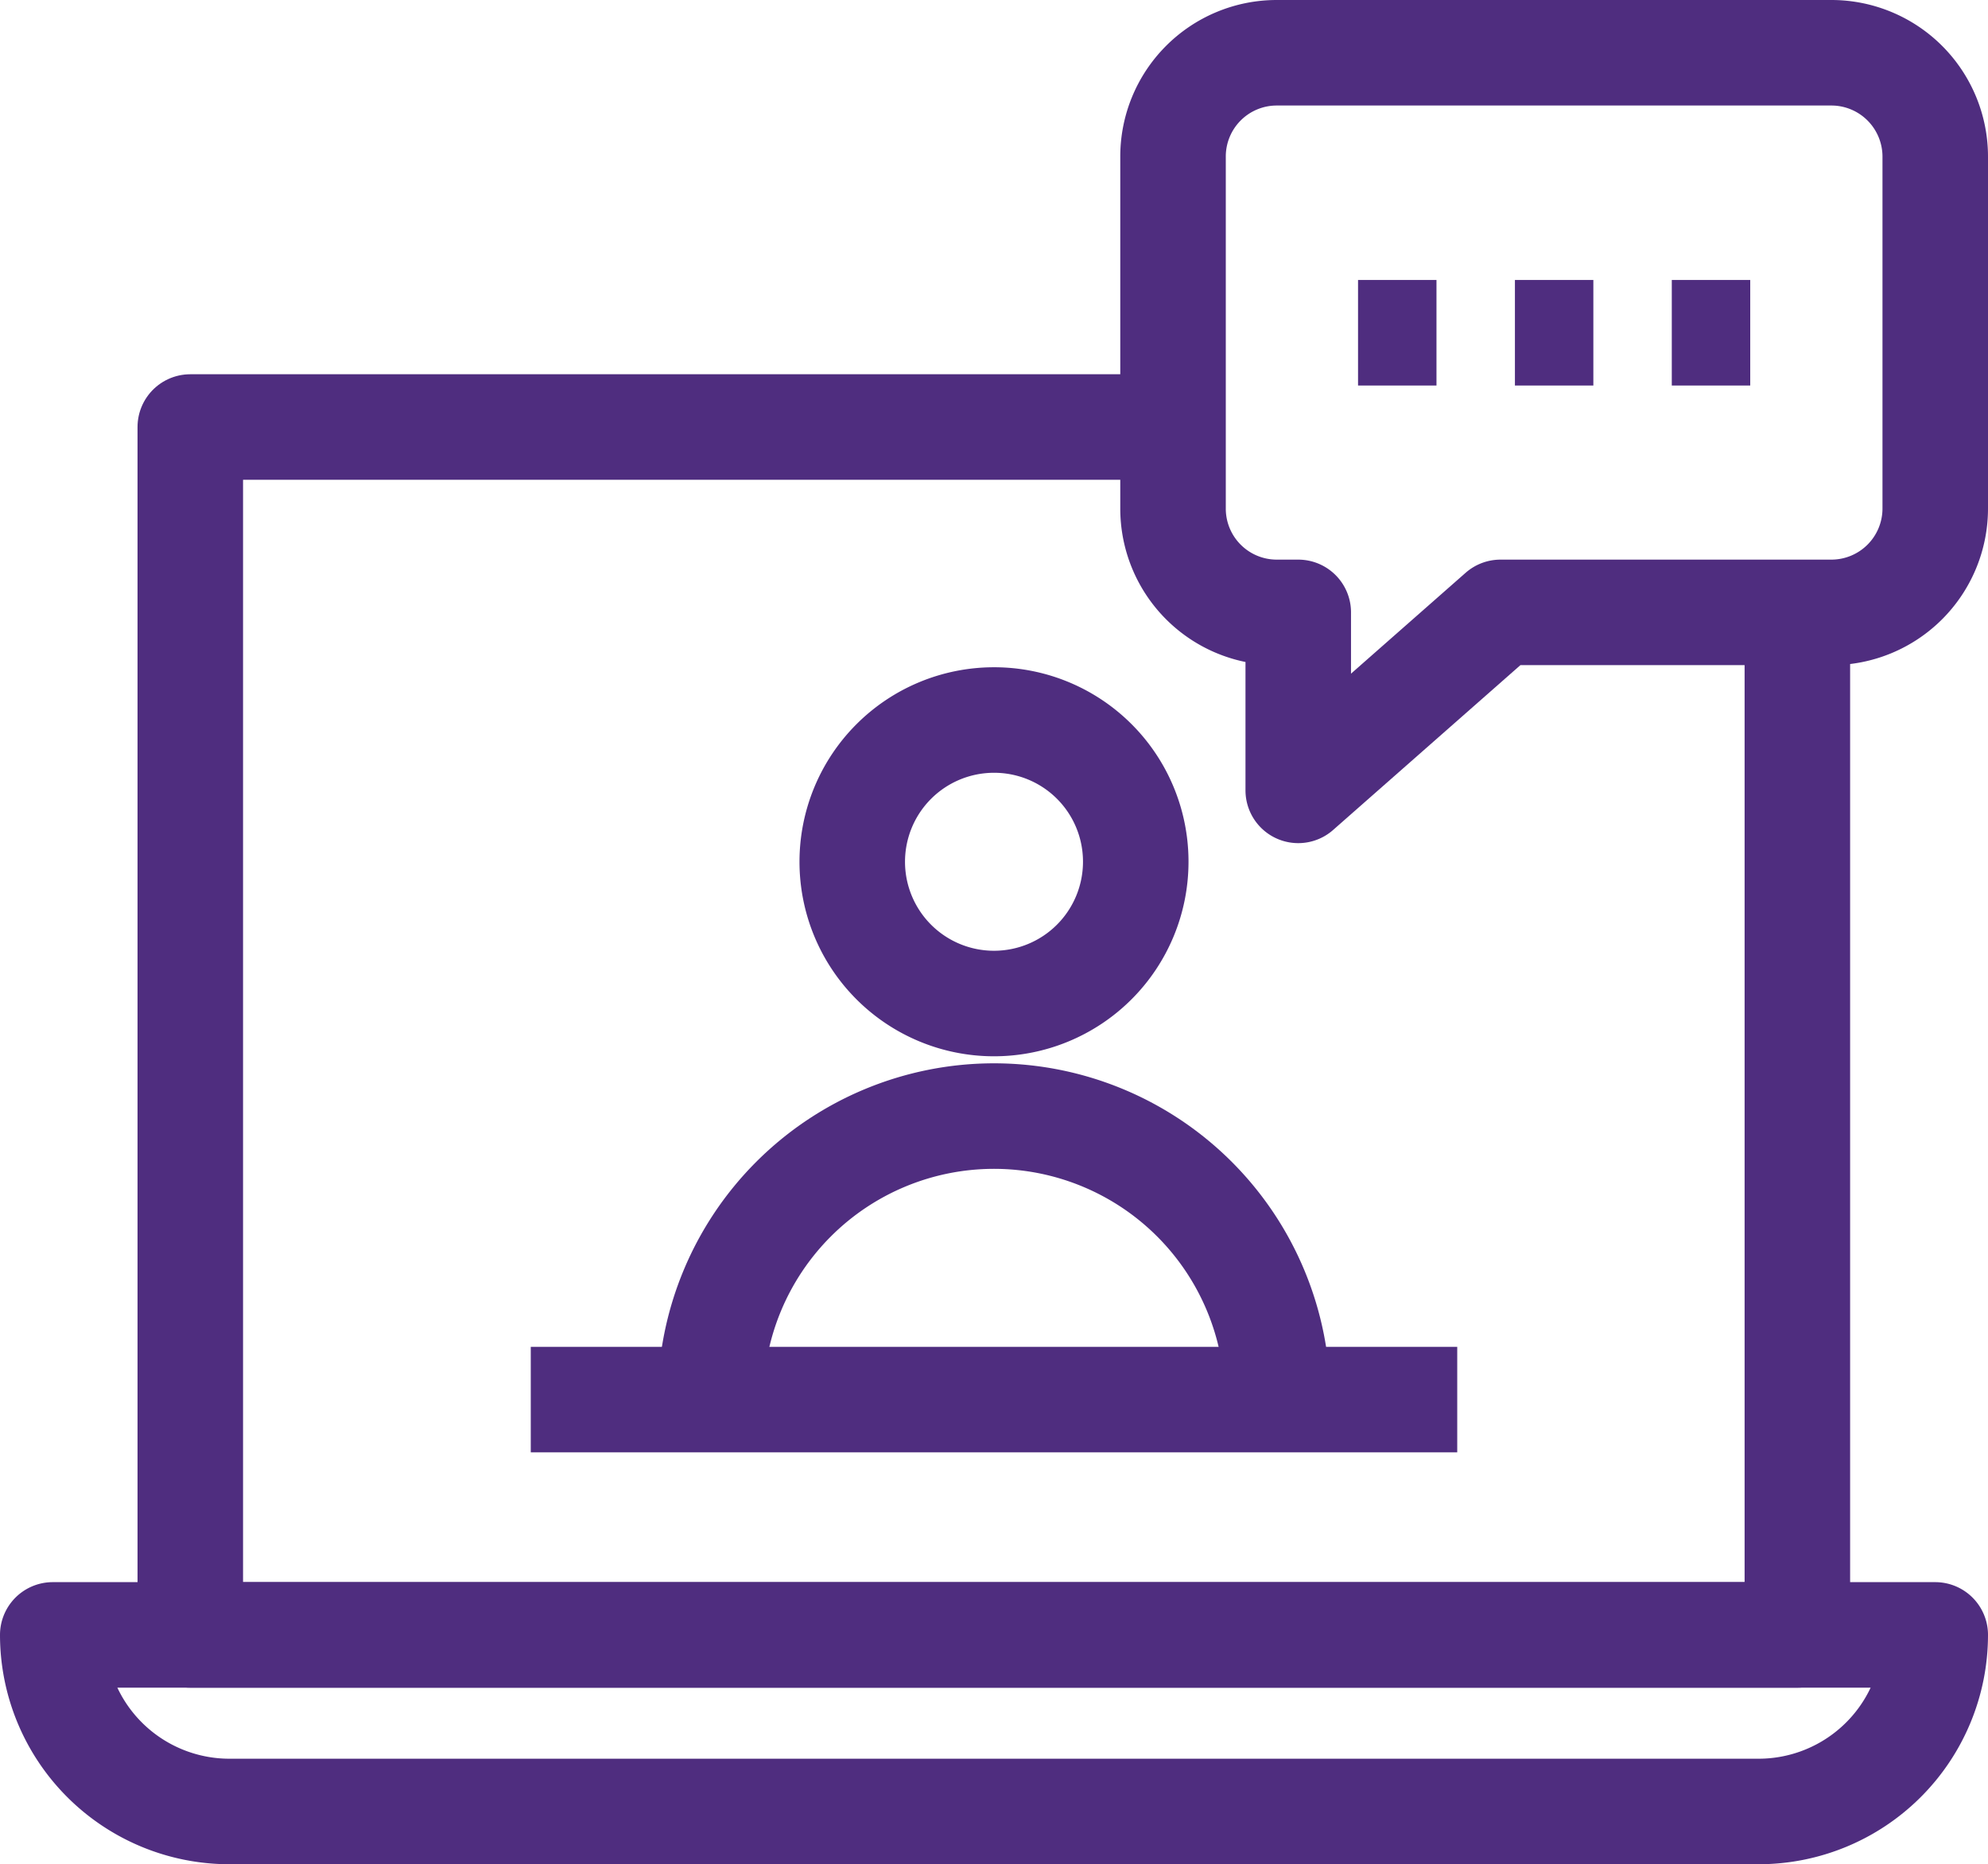
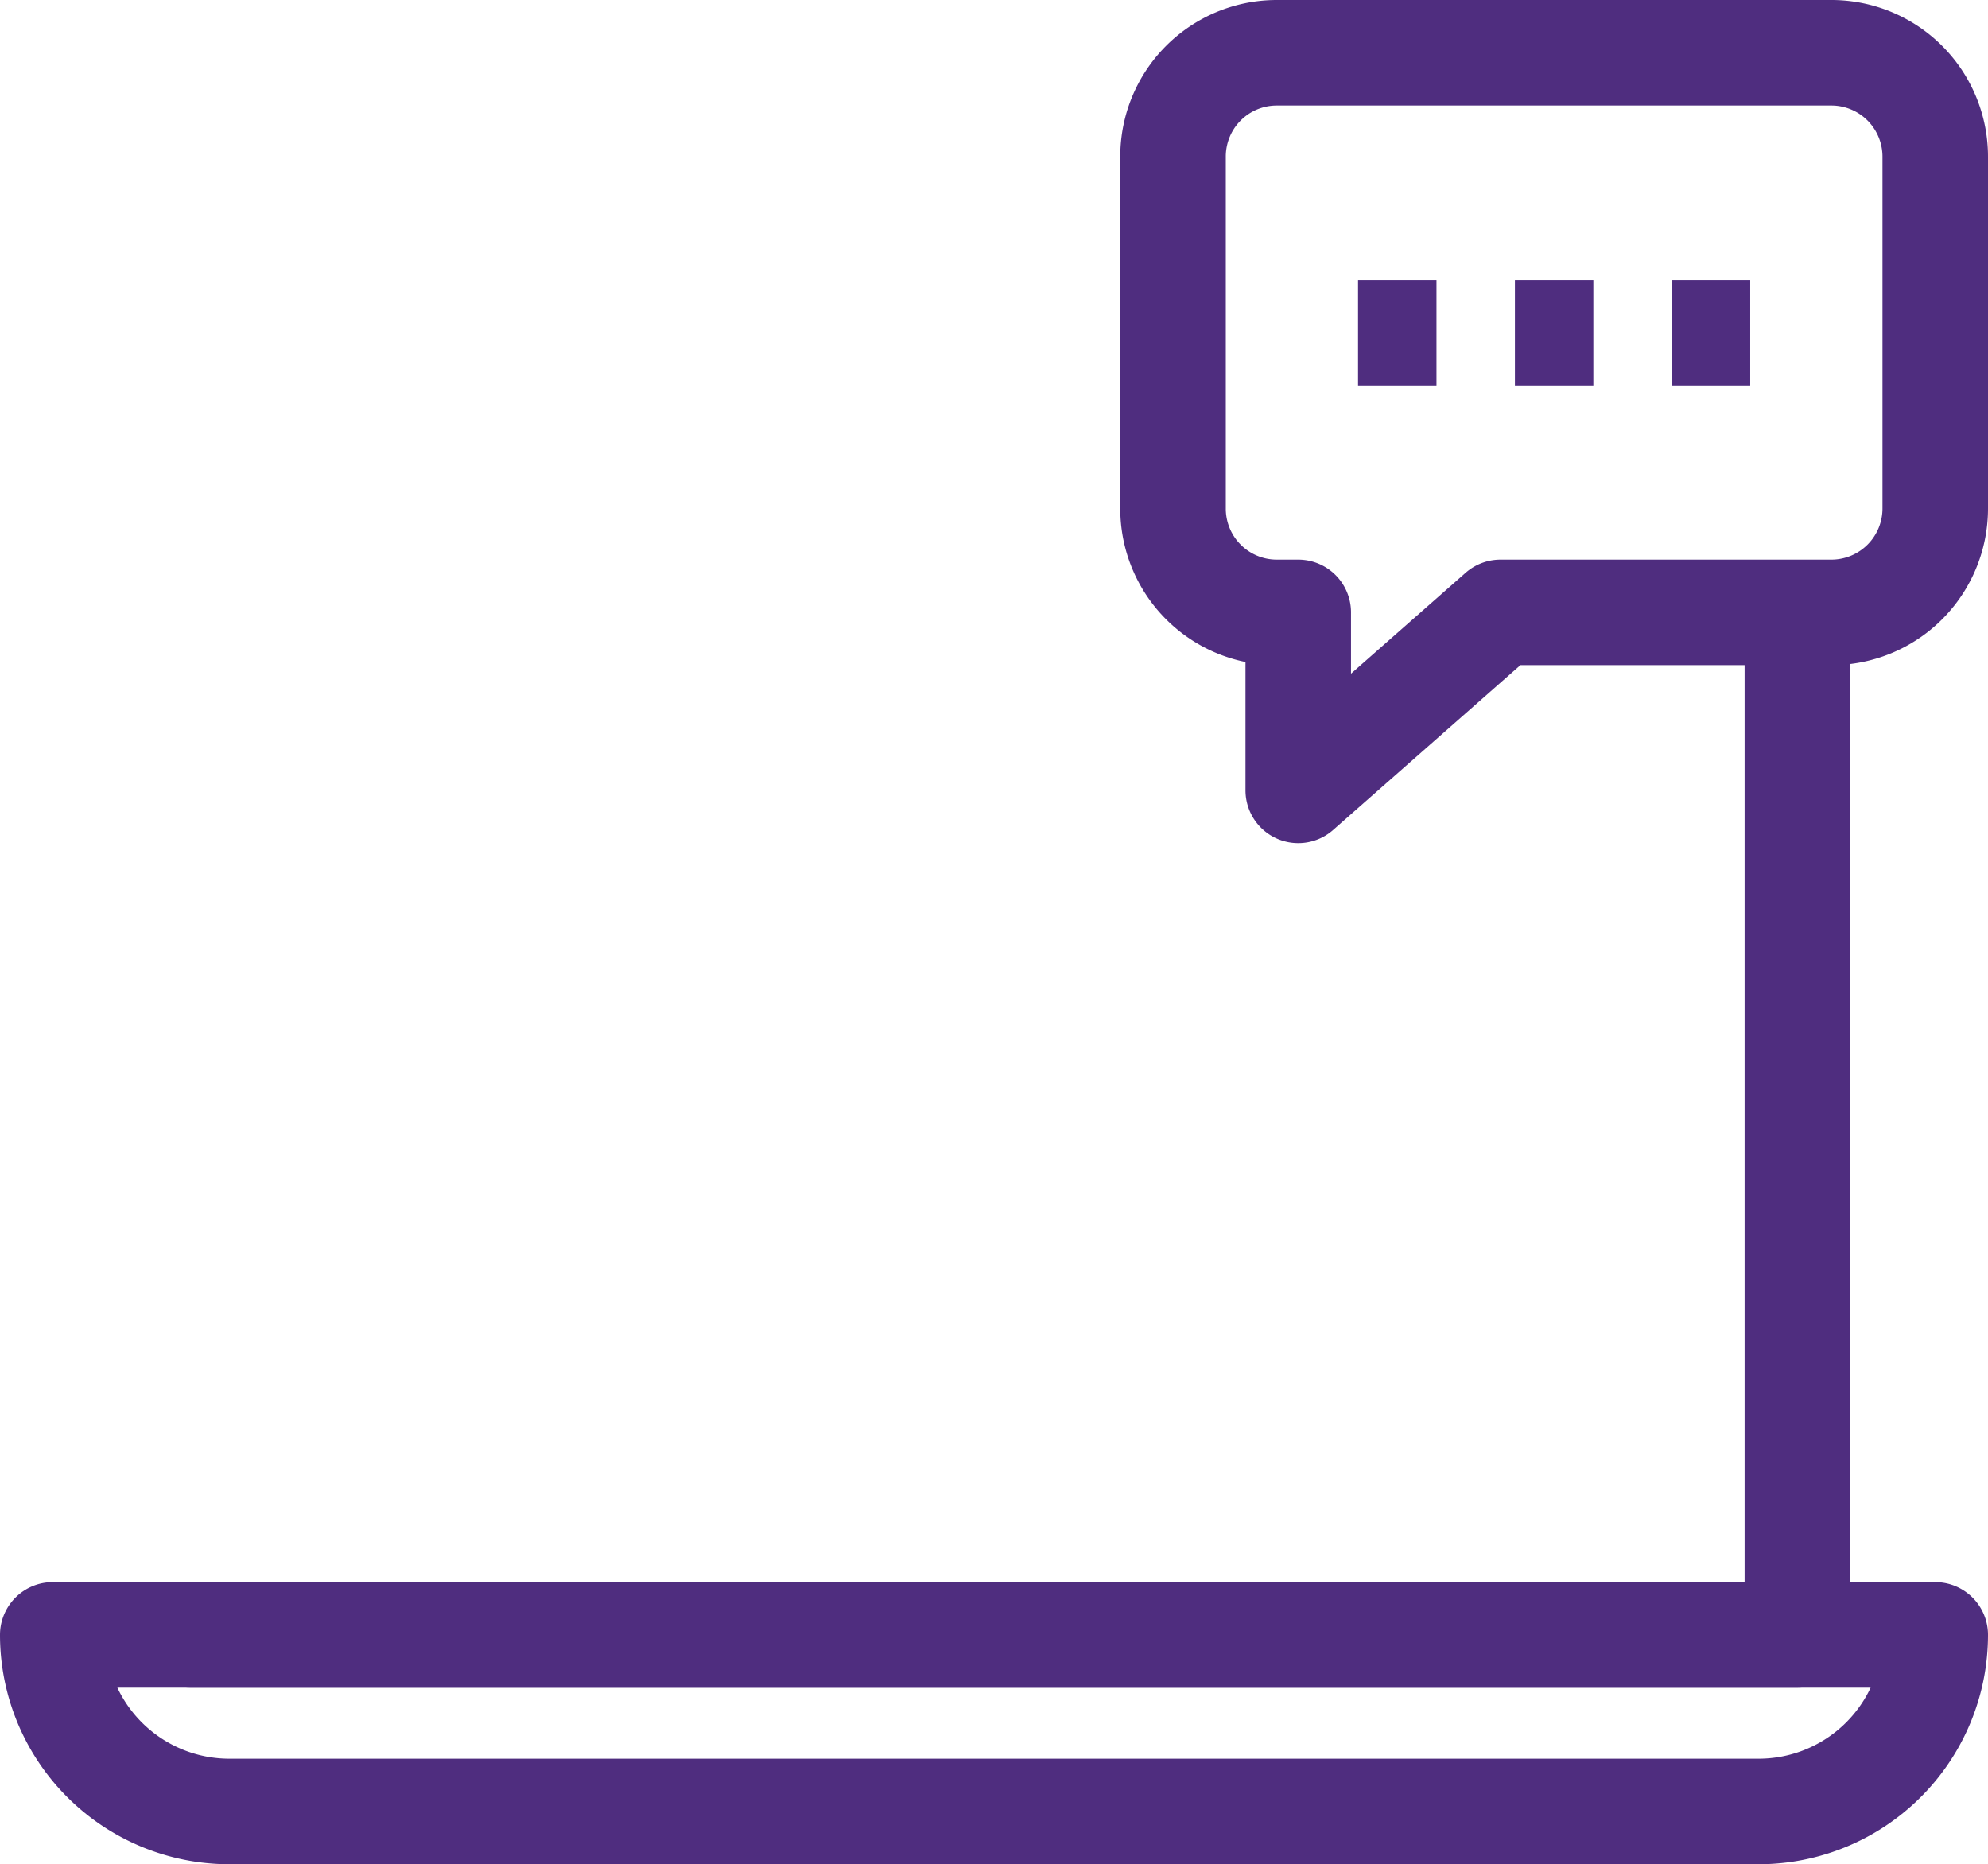
<svg xmlns="http://www.w3.org/2000/svg" width="56.52" height="53" viewBox="0 0 56.52 53">
  <g transform="translate(-9.24 -11)">
-     <path d="M60.34,28.83V57.48H14.65V23.14H42.59" fill="none" stroke="#4f2d7f" stroke-linejoin="round" stroke-width="3" />
-     <path d="M29.44,50.79a8.062,8.062,0,0,1,8.06-8.06h0a8.062,8.062,0,0,1,8.06,8.06" fill="none" stroke="#4f2d7f" stroke-linejoin="round" stroke-width="3" />
-     <path d="M41.53,35.5a4.03,4.03,0,1,1-4.03-4.03A4.025,4.025,0,0,1,41.53,35.5Z" fill="none" stroke="#4f2d7f" stroke-linejoin="round" stroke-width="3" />
-     <line x2="26.34" transform="translate(24.33 50.79)" fill="none" stroke="#4f2d7f" stroke-linejoin="round" stroke-width="3" />
+     <path d="M60.34,28.83V57.48H14.65H42.59" fill="none" stroke="#4f2d7f" stroke-linejoin="round" stroke-width="3" />
    <path d="M59.24,62.5H15.76a5.023,5.023,0,0,1-5.02-5.02H64.26A5.023,5.023,0,0,1,59.24,62.5Z" fill="none" stroke="#4f2d7f" stroke-linejoin="round" stroke-width="3" />
    <path d="M64.26,15.46v9.99a2.953,2.953,0,0,1-2.96,2.96H51.9l-5.75,5.06V28.41h-.62a2.949,2.949,0,0,1-2.94-2.96V15.46a2.949,2.949,0,0,1,2.94-2.96H61.3a2.953,2.953,0,0,1,2.96,2.96Z" fill="none" stroke="#4f2d7f" stroke-linejoin="round" stroke-width="3" />
    <line x2="2.23" transform="translate(52.31 20.46)" fill="none" stroke="#4f2d7f" stroke-linejoin="round" stroke-width="3" />
    <line x2="2.23" transform="translate(47.85 20.46)" fill="none" stroke="#4f2d7f" stroke-linejoin="round" stroke-width="3" />
    <line x2="2.23" transform="translate(56.77 20.46)" fill="none" stroke="#4f2d7f" stroke-linejoin="round" stroke-width="3" />
  </g>
</svg>